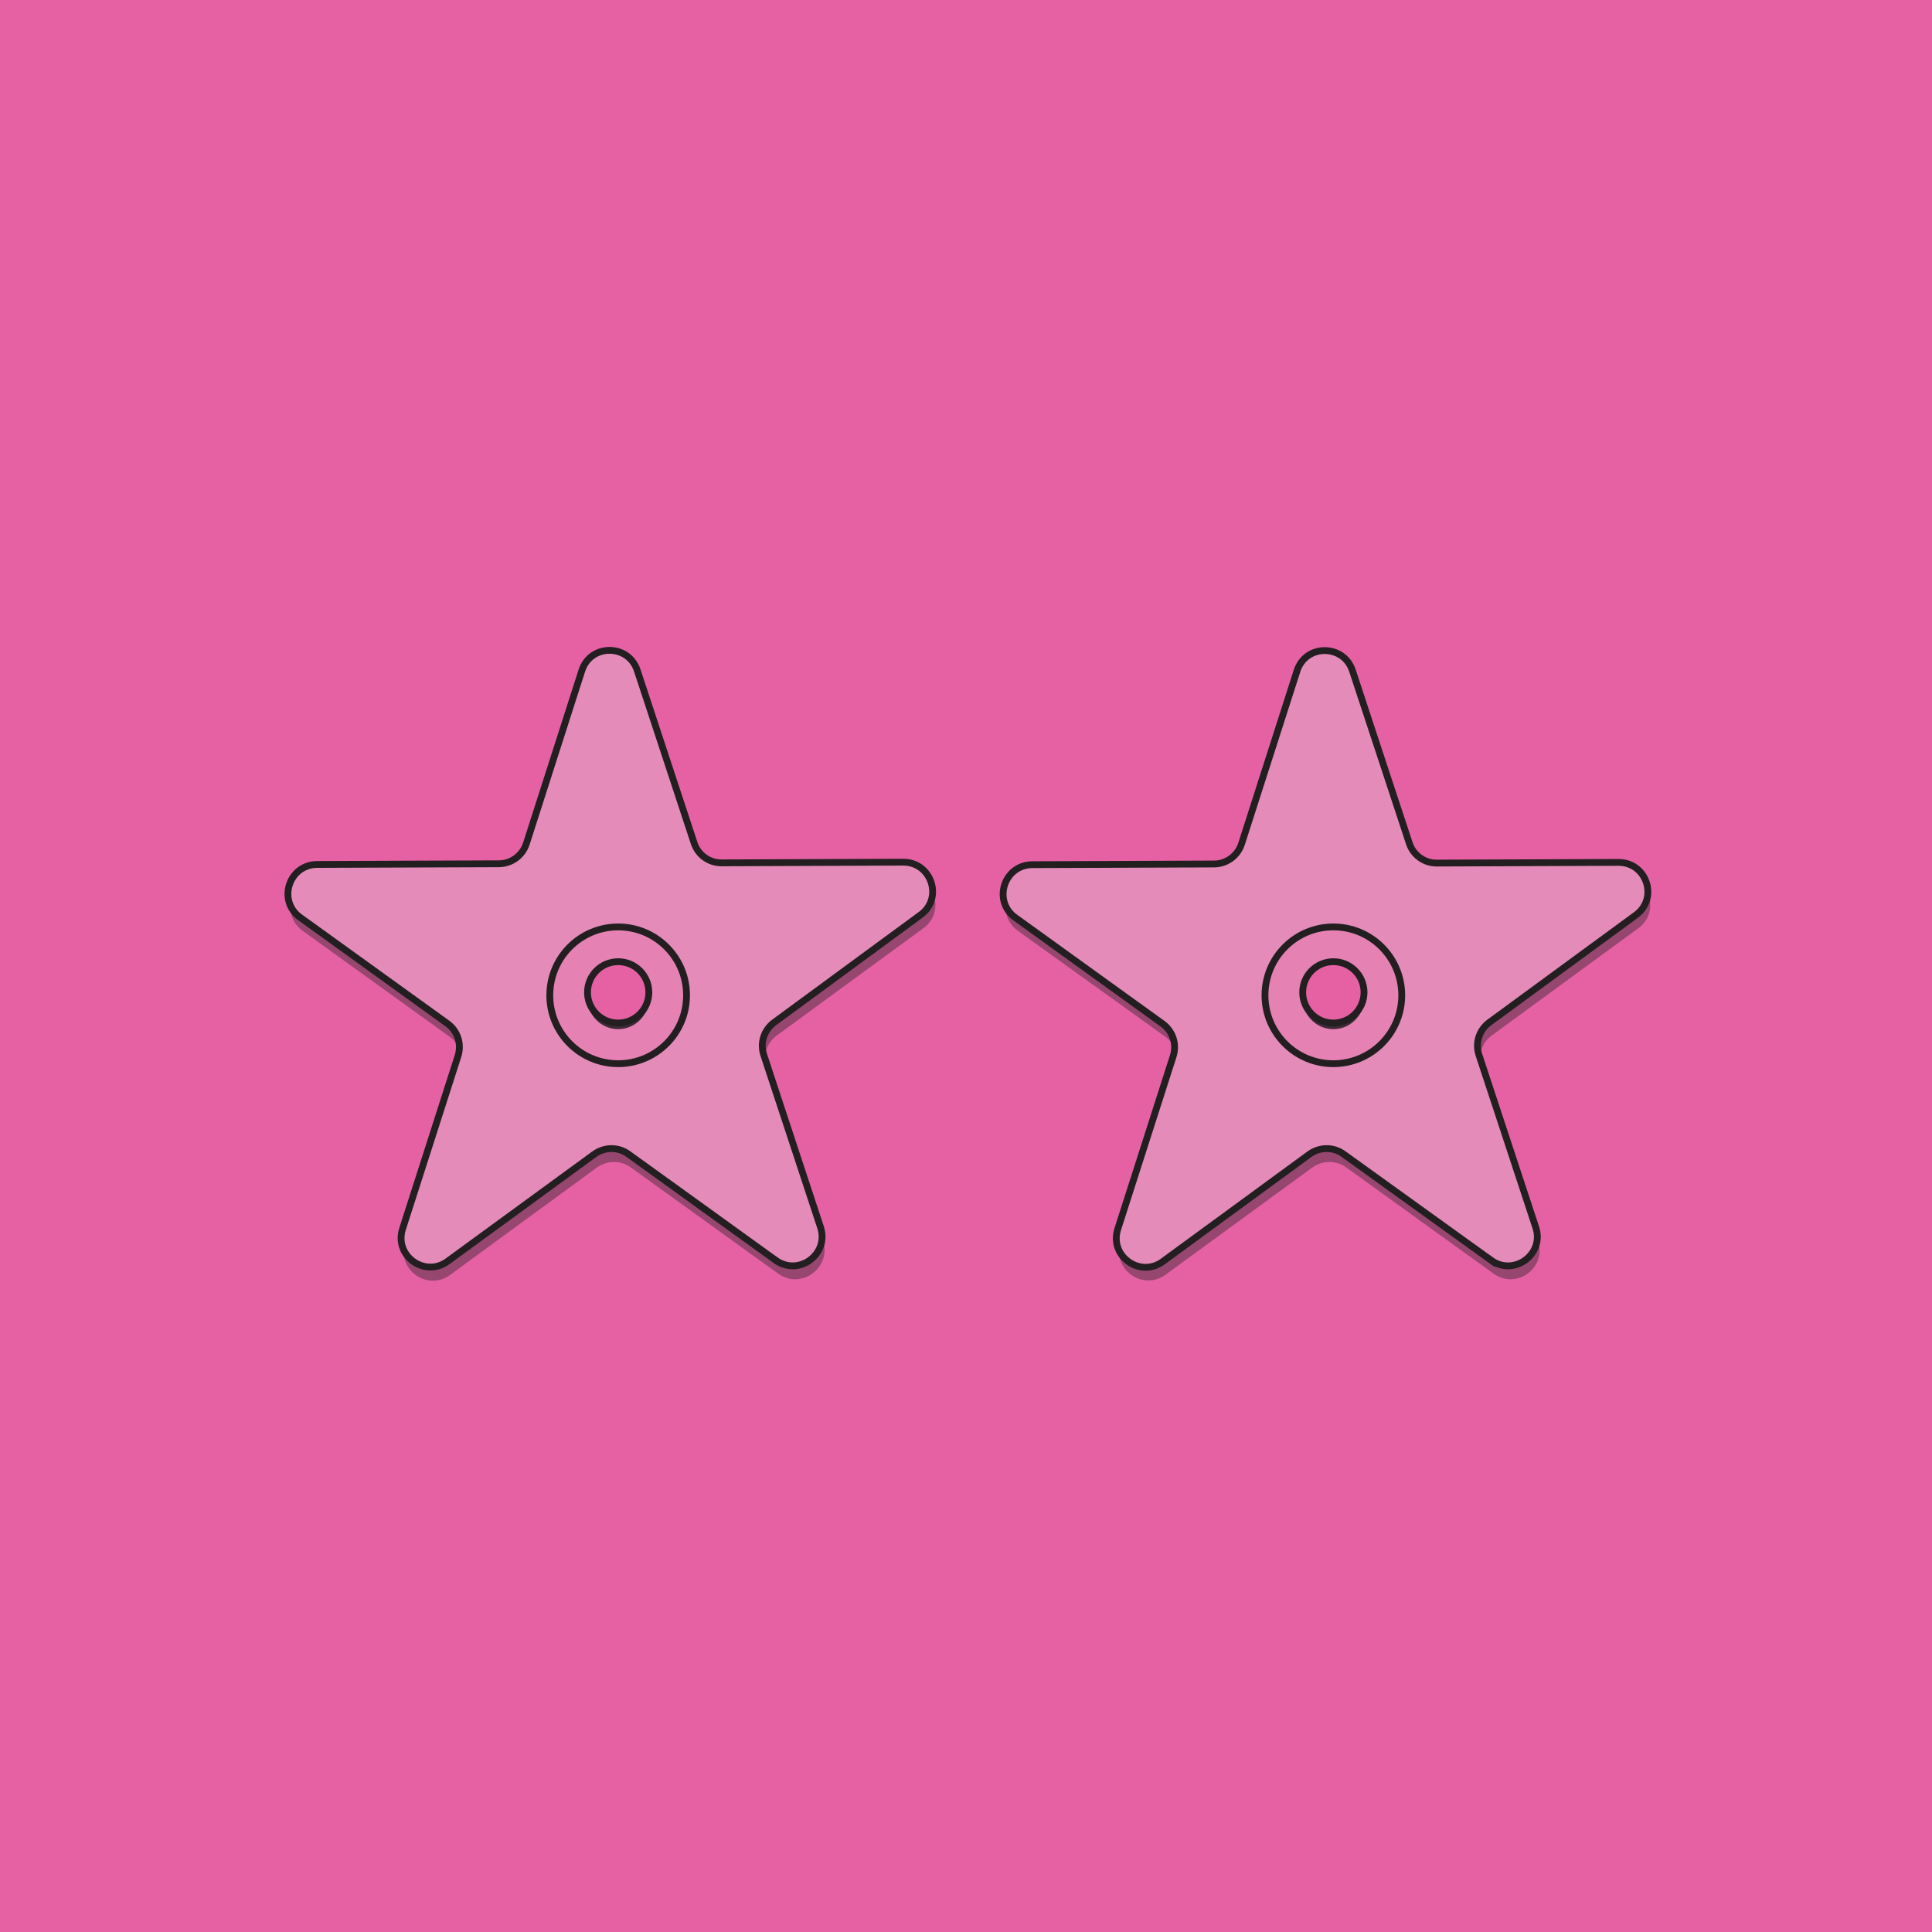
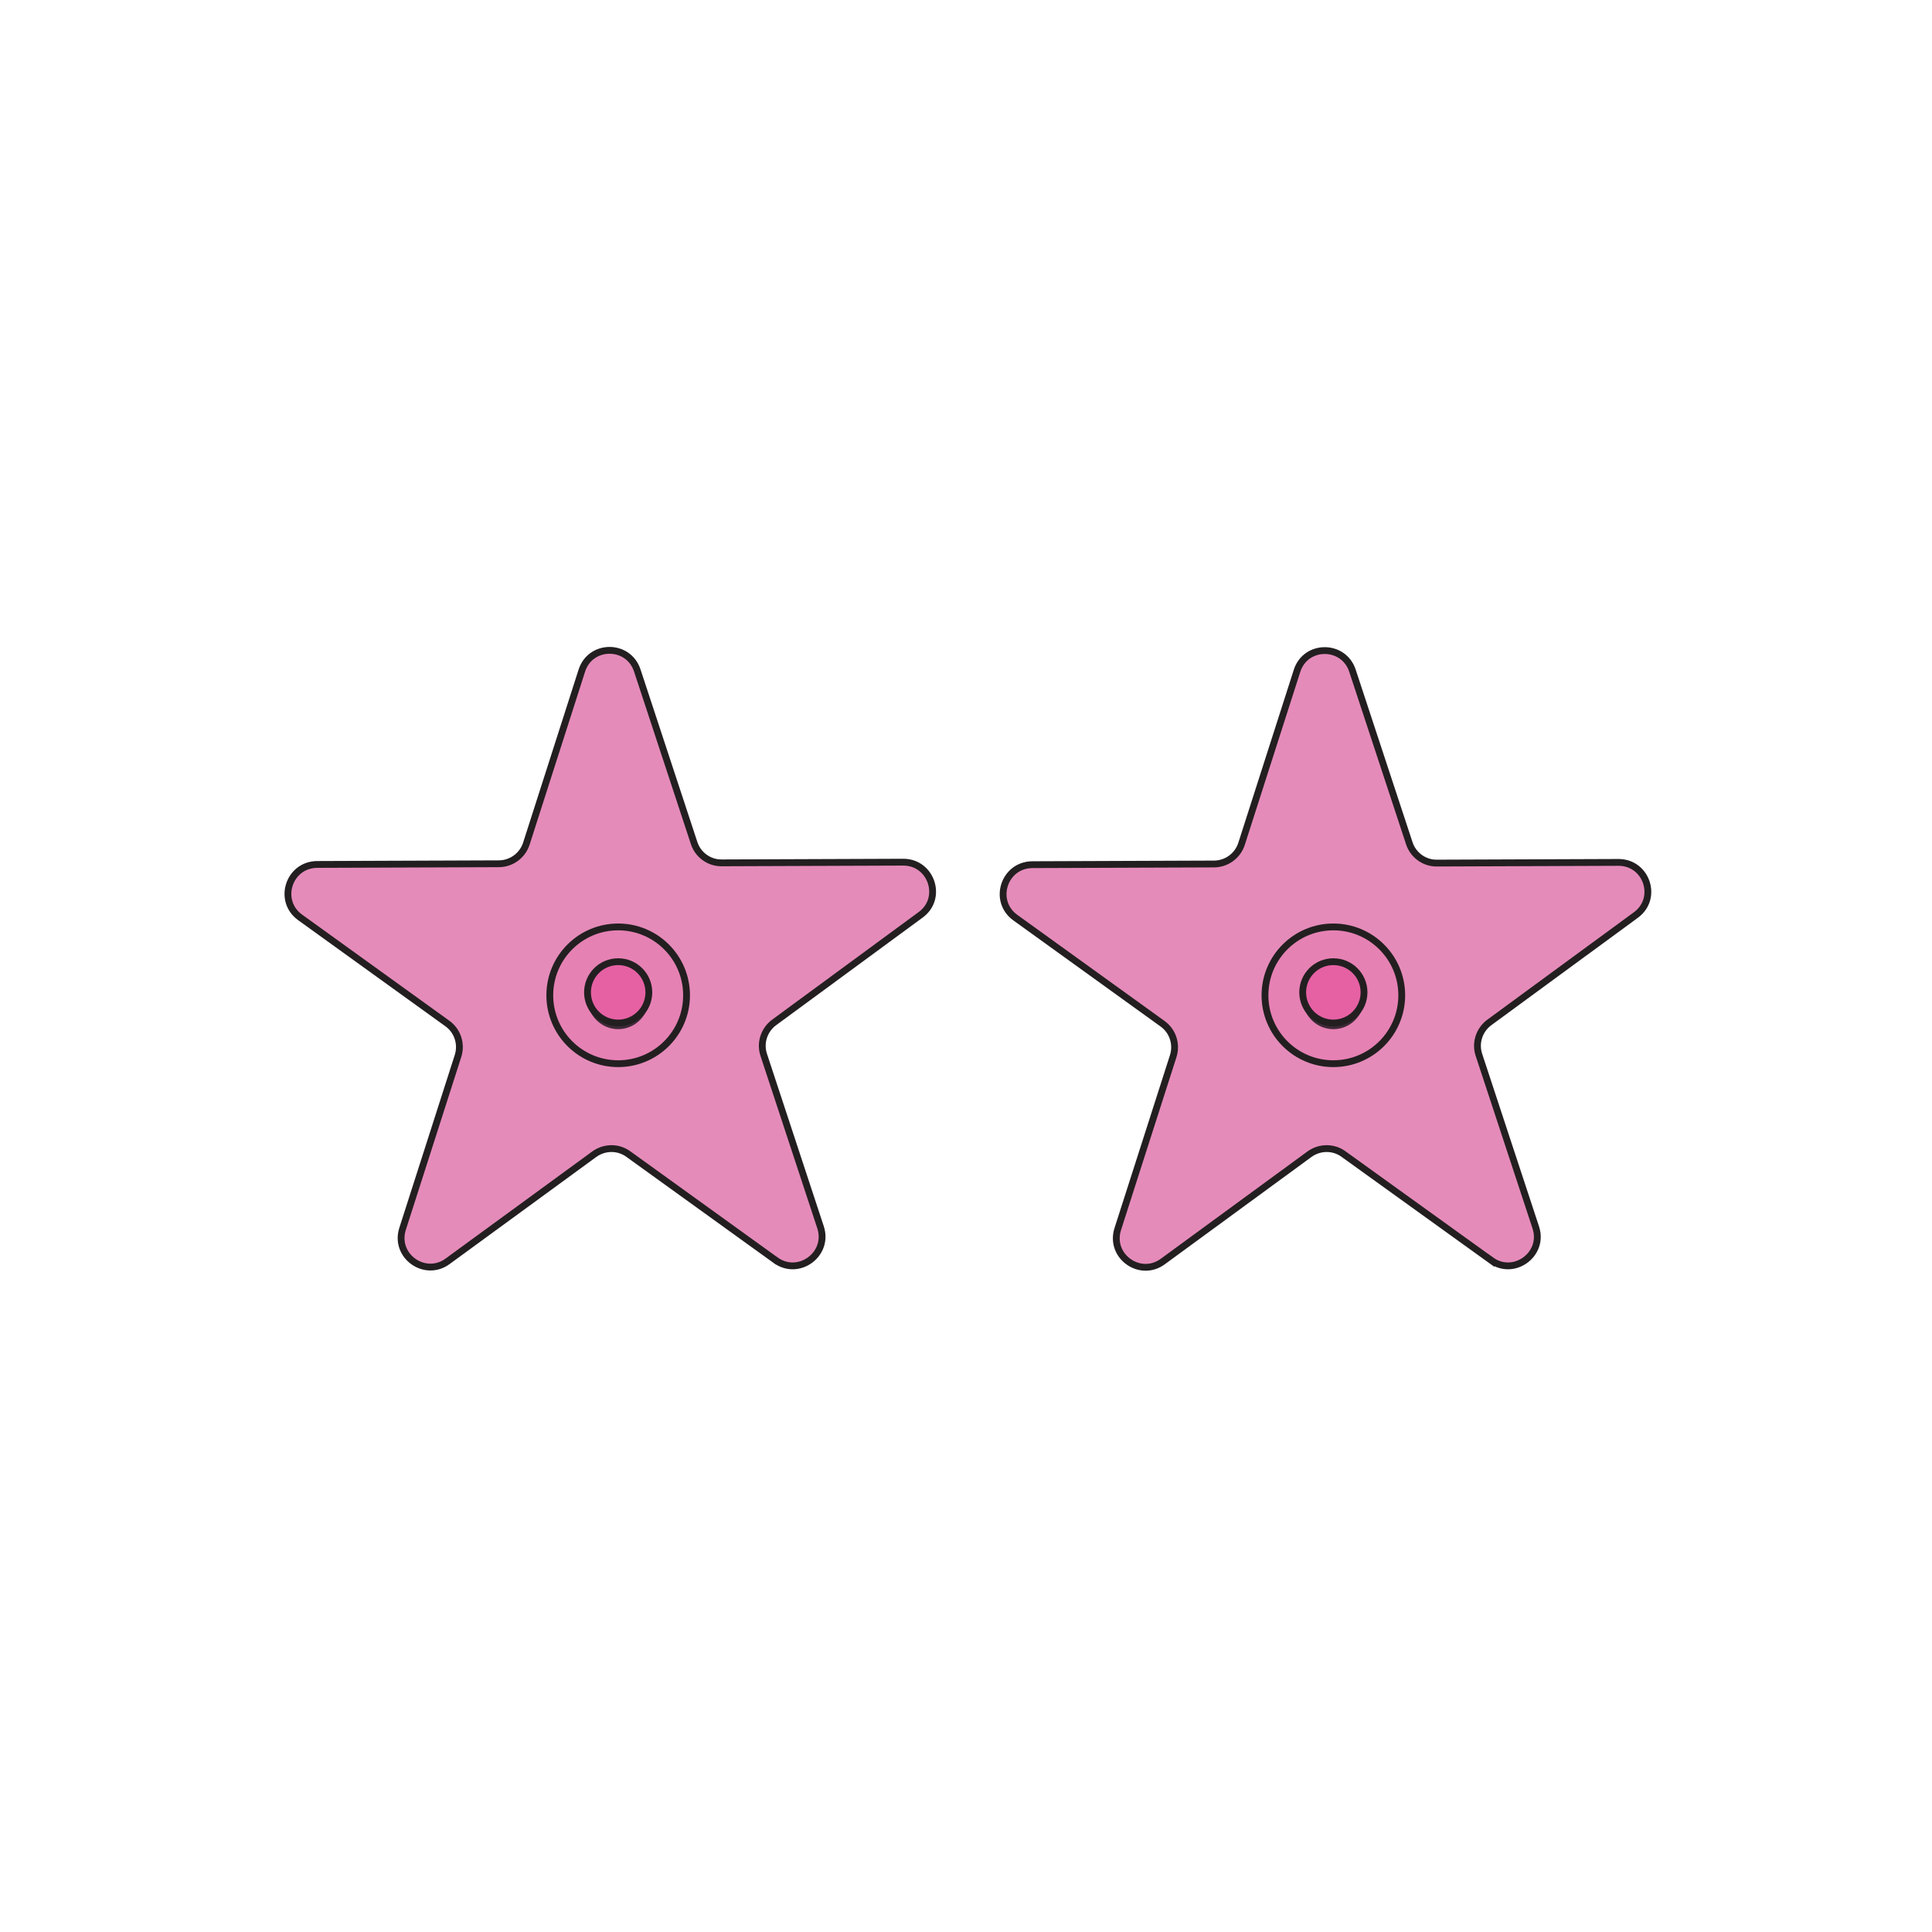
<svg xmlns="http://www.w3.org/2000/svg" id="Layer_1" x="0" y="0" version="1.1" viewBox="0 0 850.4 850.4" xml:space="preserve">
  <defs />
  <style>.st1{opacity:.47;fill:#3f2a37;enable-background:new}.st2,.st3{fill:#e58bba;stroke:#231f20;stroke-width:3;stroke-miterlimit:10}.st3{fill:#e681b4}.st4{fill:#3f2a37}.st5{fill:#e661a4;stroke:#231f20;stroke-width:3;stroke-miterlimit:10}</style>
-   <path fill="#e661a4" d="M0 0h850.4v850.4H0z" />
-   <path d="M342.5 560.6l-64.8-46.7c-4.5-3.3-10.6-3.2-15.1.1l-64.5 47.2c-10 7.3-23.6-2.4-19.8-14.3l24.4-76.1c1.7-5.3-.2-11.1-4.7-14.4l-64.8-46.7c-10.1-7.3-5-23.2 7.5-23.3l79.9-.3c5.6 0 10.5-3.6 12.2-8.9l24.4-76.1c3.8-11.9 20.5-11.9 24.4-.1l25 75.9c1.7 5.3 6.7 8.9 12.3 8.8l79.9-.3c12.5 0 17.7 15.9 7.6 23.2l-64.5 47.2c-4.5 3.3-6.3 9.1-4.6 14.4l25 75.9c3.8 11.9-9.7 21.8-19.8 14.5z" class="st1" />
  <path d="M341.4 554.7L276.6 508c-4.5-3.3-10.6-3.2-15.1.1L197 555.2c-10 7.3-23.6-2.4-19.8-14.3l24.4-76.1c1.7-5.3-.2-11.1-4.7-14.3l-64.8-46.7c-10.1-7.3-5-23.2 7.5-23.3l79.9-.3c5.6 0 10.5-3.6 12.2-8.9l24.4-76.1c3.8-11.9 20.5-11.9 24.4-.1l25 75.9c1.7 5.3 6.7 8.9 12.2 8.8l79.9-.3c12.4 0 17.7 15.9 7.6 23.2L340.8 450c-4.5 3.3-6.4 9.1-4.6 14.4l25 75.9c3.8 11.8-9.7 21.7-19.8 14.4z" class="st2" />
  <circle cx="272.1" cy="438.1" r="30.1" class="st3" />
  <circle cx="272.1" cy="439.5" r="13.5" class="st4" />
  <circle cx="272.1" cy="436.8" r="13.5" class="st5" />
-   <path d="M657.4 560.6l-64.8-46.7c-4.5-3.3-10.6-3.2-15.1.1L513 561.1c-10 7.3-23.6-2.4-19.8-14.3l24.4-76.1c1.7-5.3-.2-11.1-4.7-14.4L448 409.7c-10.1-7.3-5-23.2 7.5-23.3l79.9-.3c5.6 0 10.5-3.6 12.2-8.9l24.4-76.1c3.8-11.9 20.5-11.9 24.4-.1l25 75.9c1.7 5.3 6.7 8.9 12.2 8.8l79.9-.3c12.4 0 17.7 15.9 7.6 23.2l-64.5 47.2c-4.5 3.3-6.3 9.1-4.6 14.4l25 75.9c4 11.9-9.5 21.8-19.6 14.5z" class="st1" />
  <path d="M656.3 554.7L591.4 508c-4.5-3.3-10.6-3.2-15.1.1l-64.5 47.2c-10 7.3-23.6-2.4-19.8-14.3l24.4-76.1c1.7-5.3-.2-11.1-4.7-14.3l-64.8-46.7c-10.1-7.3-5-23.2 7.5-23.3l79.9-.3c5.6 0 10.5-3.6 12.2-8.9l24.4-76.1c3.8-11.9 20.5-11.9 24.4-.1l25 75.9c1.7 5.3 6.7 8.9 12.2 8.8l79.9-.3c12.5 0 17.7 15.9 7.6 23.2L655.6 450c-4.5 3.3-6.4 9.1-4.6 14.4l25 75.9c3.9 11.8-9.7 21.7-19.7 14.4z" class="st2" />
  <circle cx="586.9" cy="438.1" r="30.1" class="st3" />
  <circle cx="586.9" cy="439.5" r="13.5" class="st4" />
  <circle cx="586.9" cy="436.8" r="13.5" class="st5" />
</svg>